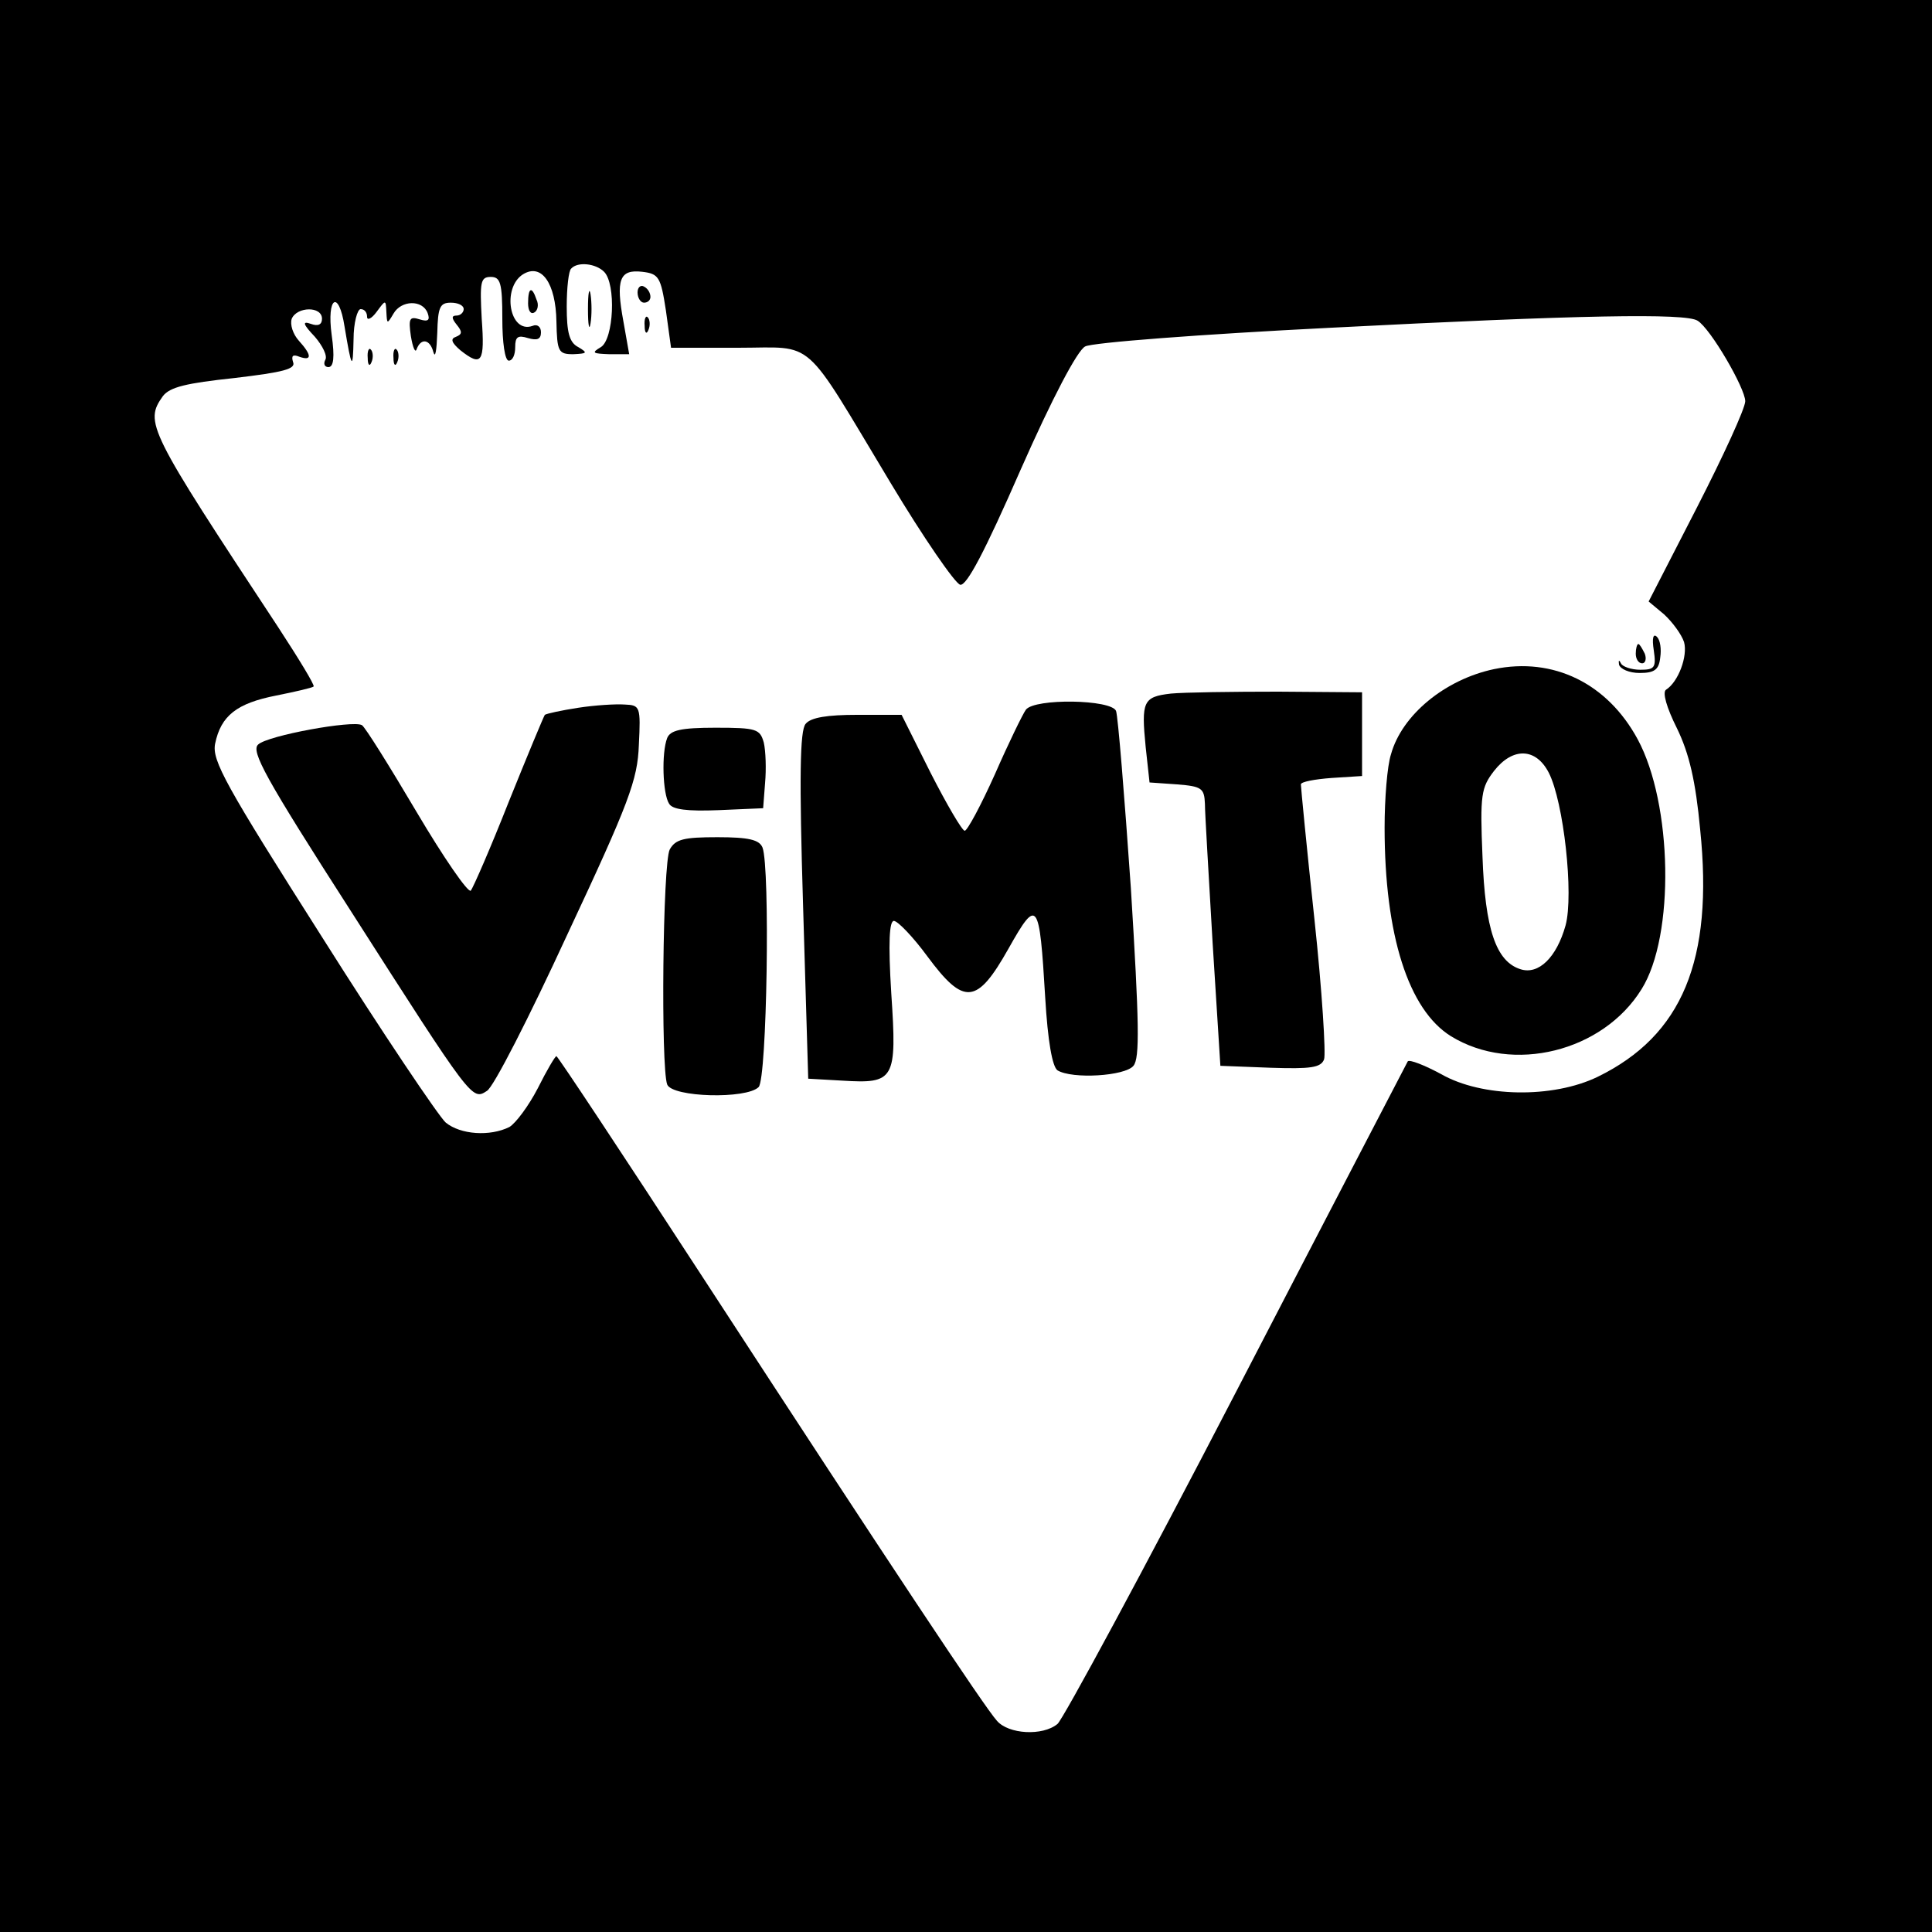
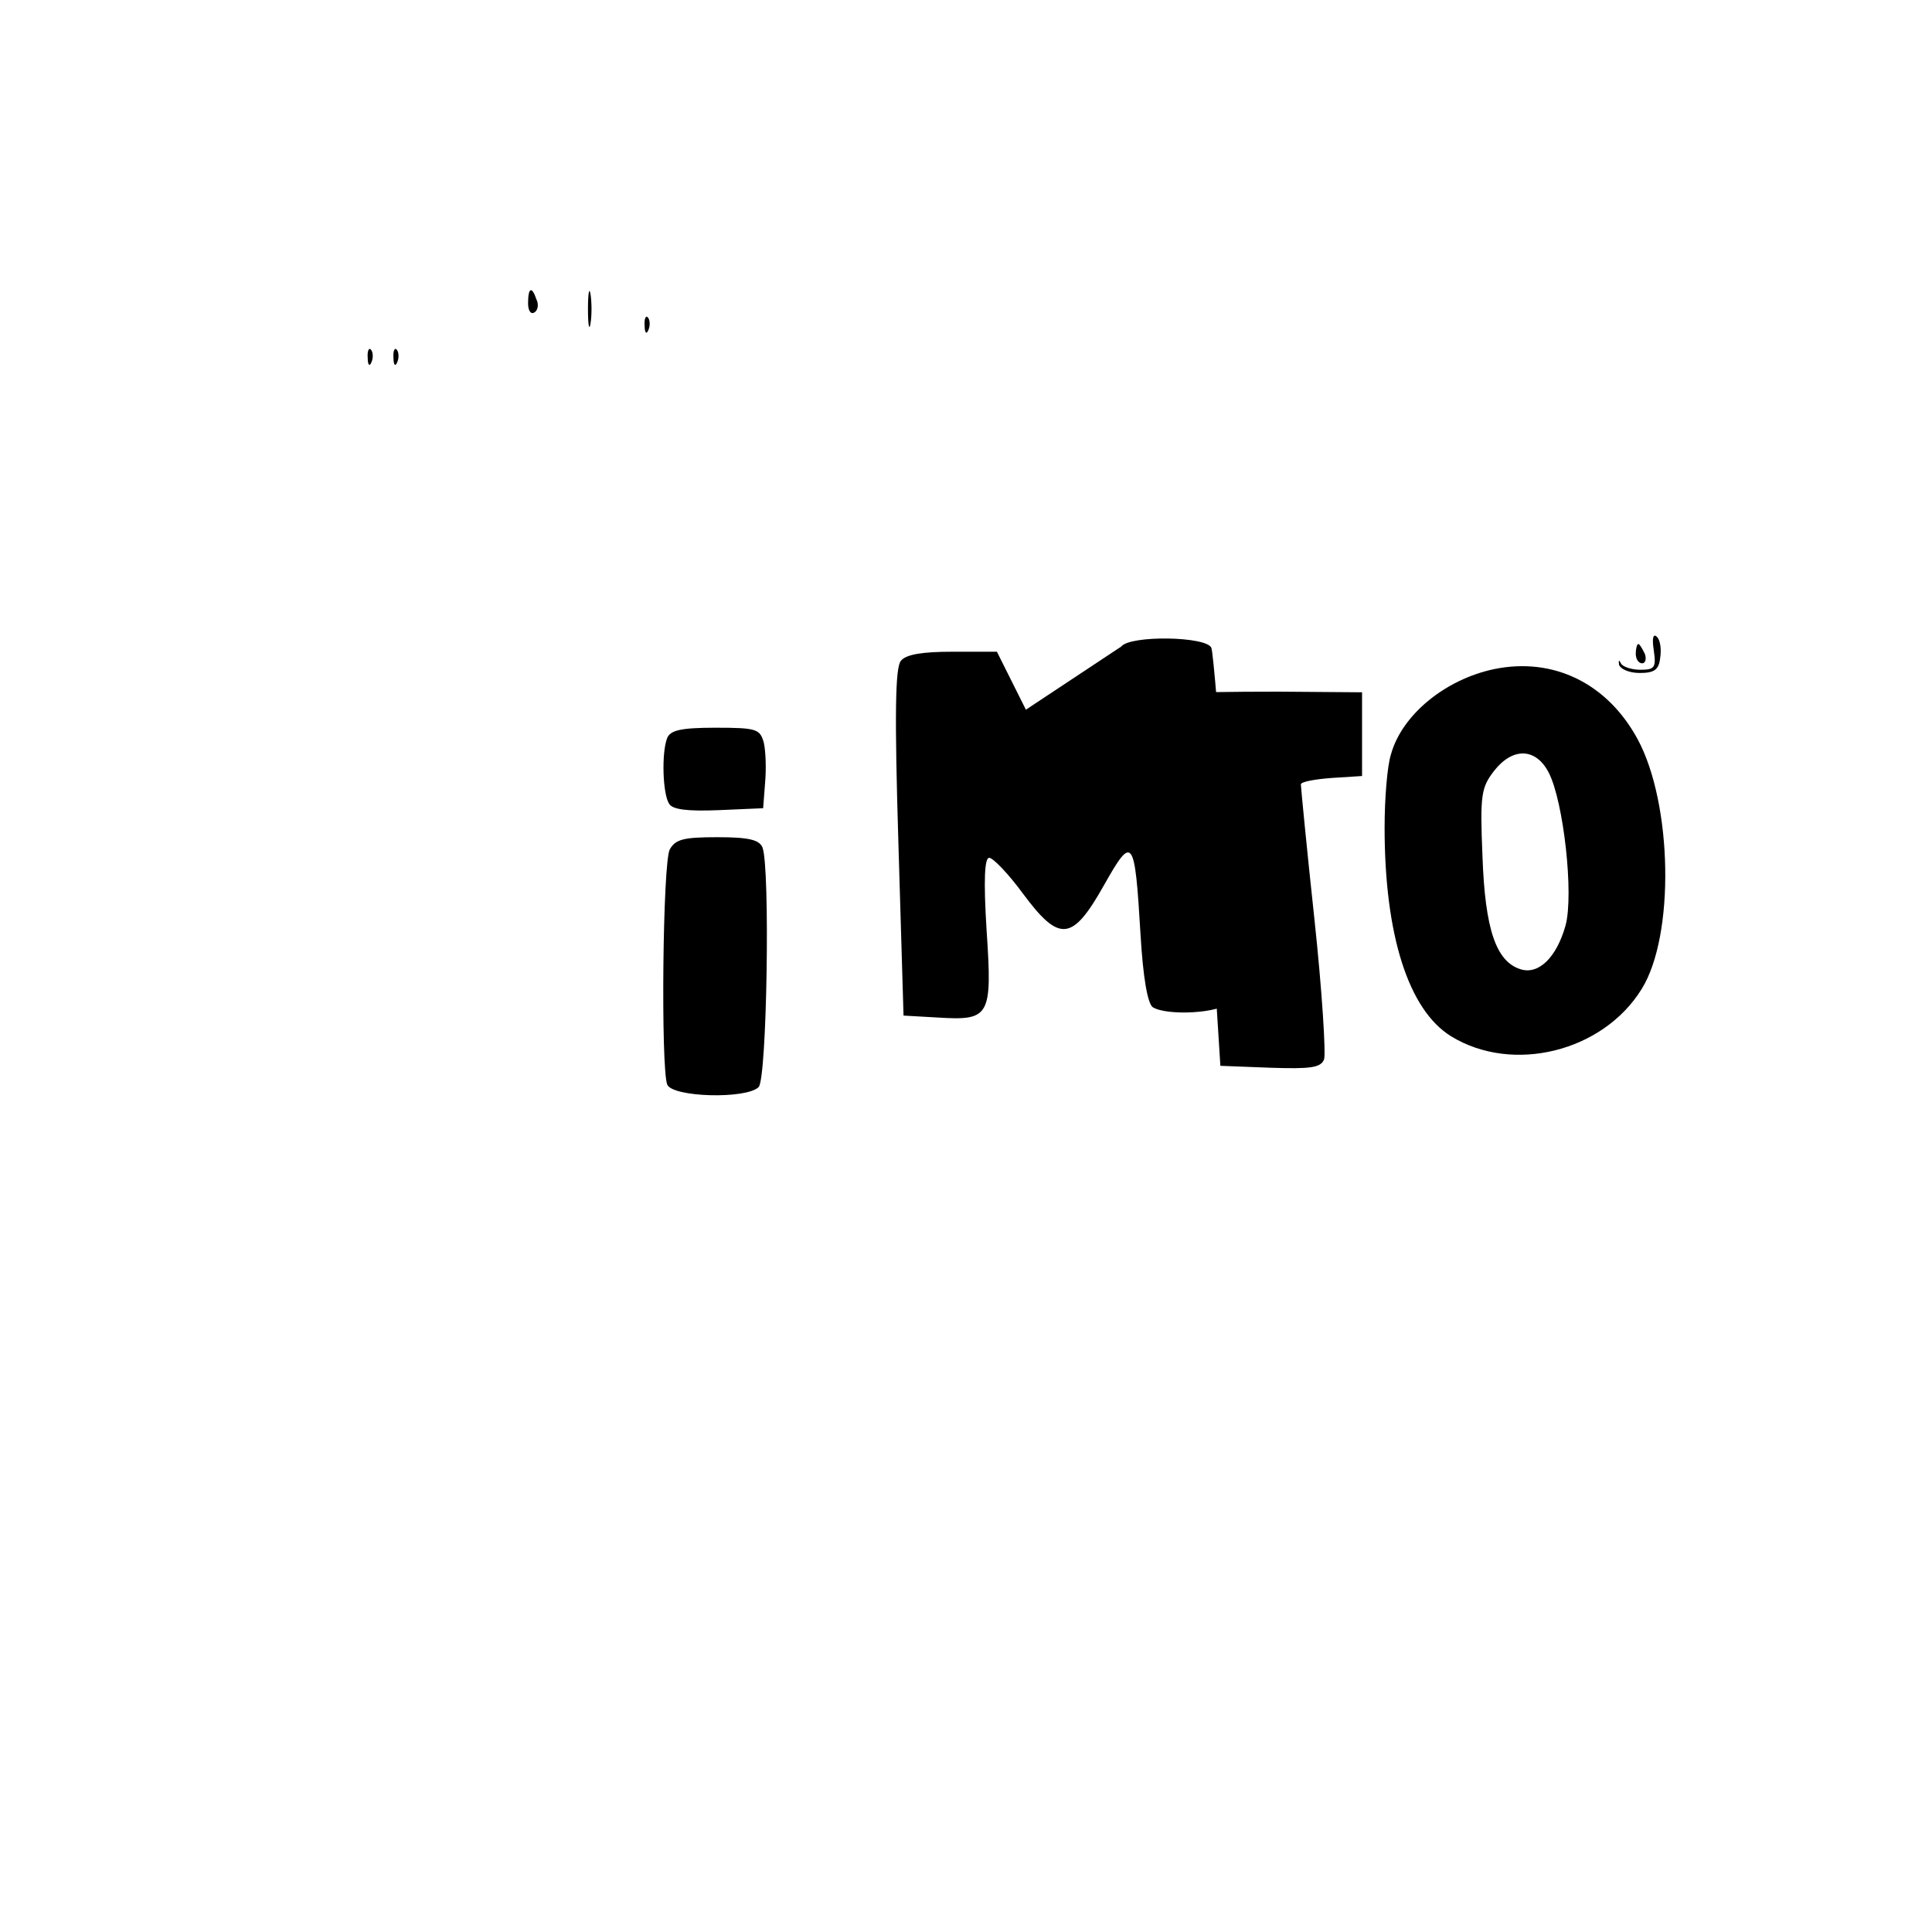
<svg xmlns="http://www.w3.org/2000/svg" version="1.0" width="300pt" height="300pt" viewBox="0 0 300 300" preserveAspectRatio="xMidYMid meet">
  <g transform="translate(0,300) scale(0.1,-0.1)" fill="#000000" stroke="none">
-     <path d="M0 1500 l0 -1500 1500 0 1500 0 0 1500 0 1500 -1500 0 -1500 0 0 -1500z m938 1078 c19 -19 15 -105 -5 -117 -15 -9 -13 -10 13 -11 l31 0 -9 51 c-12 65 -6 81 29 77 26 -3 29 -8 37 -60 l8 -58 104 0 c122 0 98 21 237 -210 51 -85 100 -156 108 -158 10 -2 38 51 94 179 49 111 88 185 100 191 10 6 181 19 380 29 388 20 553 23 571 11 20 -12 74 -105 74 -125 0 -11 -34 -85 -75 -165 l-75 -146 24 -20 c13 -12 27 -31 31 -43 6 -22 -9 -62 -28 -74 -6 -4 1 -28 17 -60 19 -39 29 -82 36 -157 21 -203 -28 -320 -159 -384 -70 -34 -180 -32 -243 4 -26 14 -49 23 -52 20 -2 -4 -122 -234 -266 -512 -144 -278 -270 -511 -278 -517 -23 -19 -76 -16 -94 5 -19 21 -162 236 -457 689 -123 189 -225 343 -227 343 -2 0 -15 -22 -29 -50 -14 -27 -34 -54 -44 -60 -30 -15 -76 -12 -99 7 -11 10 -98 139 -192 288 -150 236 -171 274 -166 300 9 44 34 63 95 75 30 6 56 12 58 14 2 2 -23 43 -55 92 -203 308 -208 318 -179 359 11 14 36 20 111 28 76 9 96 14 91 25 -3 10 0 12 10 8 20 -7 19 3 -1 25 -9 10 -14 25 -11 34 8 19 47 20 47 0 0 -9 -6 -12 -17 -8 -14 5 -13 0 6 -20 12 -14 20 -30 16 -36 -3 -6 -1 -11 5 -11 8 0 10 15 5 50 -8 59 11 71 20 13 11 -66 13 -69 14 -20 0 26 6 47 11 47 6 0 10 -5 10 -12 0 -6 7 -3 15 8 14 19 14 19 15 -1 1 -18 1 -19 11 -2 12 21 45 22 53 1 4 -11 1 -14 -12 -10 -16 5 -18 2 -14 -26 3 -18 7 -27 9 -20 7 18 21 15 26 -5 3 -10 5 3 6 30 1 40 4 47 21 47 11 0 20 -4 20 -10 0 -5 -5 -10 -11 -10 -8 0 -8 -4 0 -14 9 -11 9 -15 -1 -19 -9 -3 -7 -9 7 -21 33 -26 38 -19 33 49 -3 57 -2 65 14 65 15 0 18 -9 18 -65 0 -37 4 -65 10 -65 6 0 10 9 10 21 0 16 4 19 20 14 14 -4 20 -2 20 9 0 9 -6 13 -13 10 -36 -13 -48 59 -15 80 29 18 51 -14 52 -73 1 -47 3 -51 26 -51 22 1 23 2 8 11 -14 7 -18 23 -18 63 0 29 3 56 7 59 10 11 38 8 51 -5z" />
    <path d="M913 2520 c0 -25 2 -35 4 -22 2 12 2 32 0 45 -2 12 -4 2 -4 -23z" />
-     <path d="M990 2546 c0 -9 5 -16 10 -16 6 0 10 4 10 9 0 6 -4 13 -10 16 -5 3 -10 -1 -10 -9z" />
    <path d="M820 2529 c0 -11 4 -18 10 -14 5 3 7 12 3 20 -7 21 -13 19 -13 -6z" />
    <path d="M1001 2494 c0 -11 3 -14 6 -6 3 7 2 16 -1 19 -3 4 -6 -2 -5 -13z" />
    <path d="M571 2444 c0 -11 3 -14 6 -6 3 7 2 16 -1 19 -3 4 -6 -2 -5 -13z" />
    <path d="M611 2444 c0 -11 3 -14 6 -6 3 7 2 16 -1 19 -3 4 -6 -2 -5 -13z" />
    <path d="M2568 1990 c4 -27 1 -30 -21 -30 -14 0 -28 5 -30 10 -3 6 -4 5 -3 -2 2 -7 16 -13 32 -13 23 0 30 5 32 24 2 13 0 27 -5 32 -6 6 -8 -2 -5 -21z" />
    <path d="M2540 1985 c0 -8 4 -15 10 -15 5 0 7 7 4 15 -4 8 -8 15 -10 15 -2 0 -4 -7 -4 -15z" />
    <path d="M2320 1961 c-76 -16 -143 -71 -160 -132 -6 -18 -10 -70 -10 -114 0 -167 37 -283 103 -324 96 -59 236 -24 296 73 52 83 48 288 -6 388 -47 87 -131 128 -223 109z m85 -161 c23 -45 39 -189 26 -237 -14 -50 -42 -77 -70 -68 -38 12 -55 62 -59 175 -4 96 -2 107 18 133 29 37 65 36 85 -3z" />
    <path d="M1818 1923 c-43 -5 -46 -12 -39 -83 l6 -55 43 -3 c38 -3 42 -6 43 -30 0 -15 6 -112 12 -217 l12 -190 78 -3 c62 -2 78 0 83 13 3 8 -3 106 -15 218 -12 111 -21 205 -21 209 0 4 21 8 48 10 l47 3 0 65 0 65 -130 1 c-71 0 -146 -1 -167 -3z" />
-     <path d="M898 1901 c-26 -4 -49 -9 -52 -11 -2 -3 -27 -63 -56 -135 -28 -71 -55 -133 -59 -138 -4 -4 -42 51 -84 122 -42 71 -80 132 -85 135 -14 8 -146 -16 -161 -30 -12 -10 11 -52 144 -259 188 -294 188 -294 211 -279 10 5 66 115 125 243 96 205 109 240 111 294 3 60 2 62 -22 63 -14 1 -46 -1 -72 -5z" />
-     <path d="M1593 1898 c-5 -7 -27 -52 -48 -100 -22 -49 -43 -88 -47 -88 -4 0 -28 41 -53 90 l-45 90 -69 0 c-46 0 -72 -4 -80 -14 -9 -10 -10 -84 -4 -282 l8 -269 53 -3 c81 -5 85 1 76 135 -5 80 -3 113 4 113 6 0 30 -25 52 -55 57 -77 77 -75 126 12 45 80 48 75 57 -76 4 -68 11 -107 19 -113 23 -14 105 -9 118 7 10 12 9 66 -4 276 -10 144 -20 267 -23 275 -7 18 -126 20 -140 2z" />
+     <path d="M1593 1898 l-45 90 -69 0 c-46 0 -72 -4 -80 -14 -9 -10 -10 -84 -4 -282 l8 -269 53 -3 c81 -5 85 1 76 135 -5 80 -3 113 4 113 6 0 30 -25 52 -55 57 -77 77 -75 126 12 45 80 48 75 57 -76 4 -68 11 -107 19 -113 23 -14 105 -9 118 7 10 12 9 66 -4 276 -10 144 -20 267 -23 275 -7 18 -126 20 -140 2z" />
    <path d="M1036 1854 c-9 -23 -7 -87 3 -102 5 -9 28 -12 77 -10 l69 3 3 39 c2 22 1 50 -2 63 -6 21 -11 23 -75 23 -54 0 -70 -4 -75 -16z" />
    <path d="M1040 1681 c-11 -21 -14 -338 -4 -365 8 -20 123 -23 142 -4 13 13 18 341 6 372 -5 12 -21 16 -70 16 -52 0 -65 -3 -74 -19z" />
  </g>
</svg>